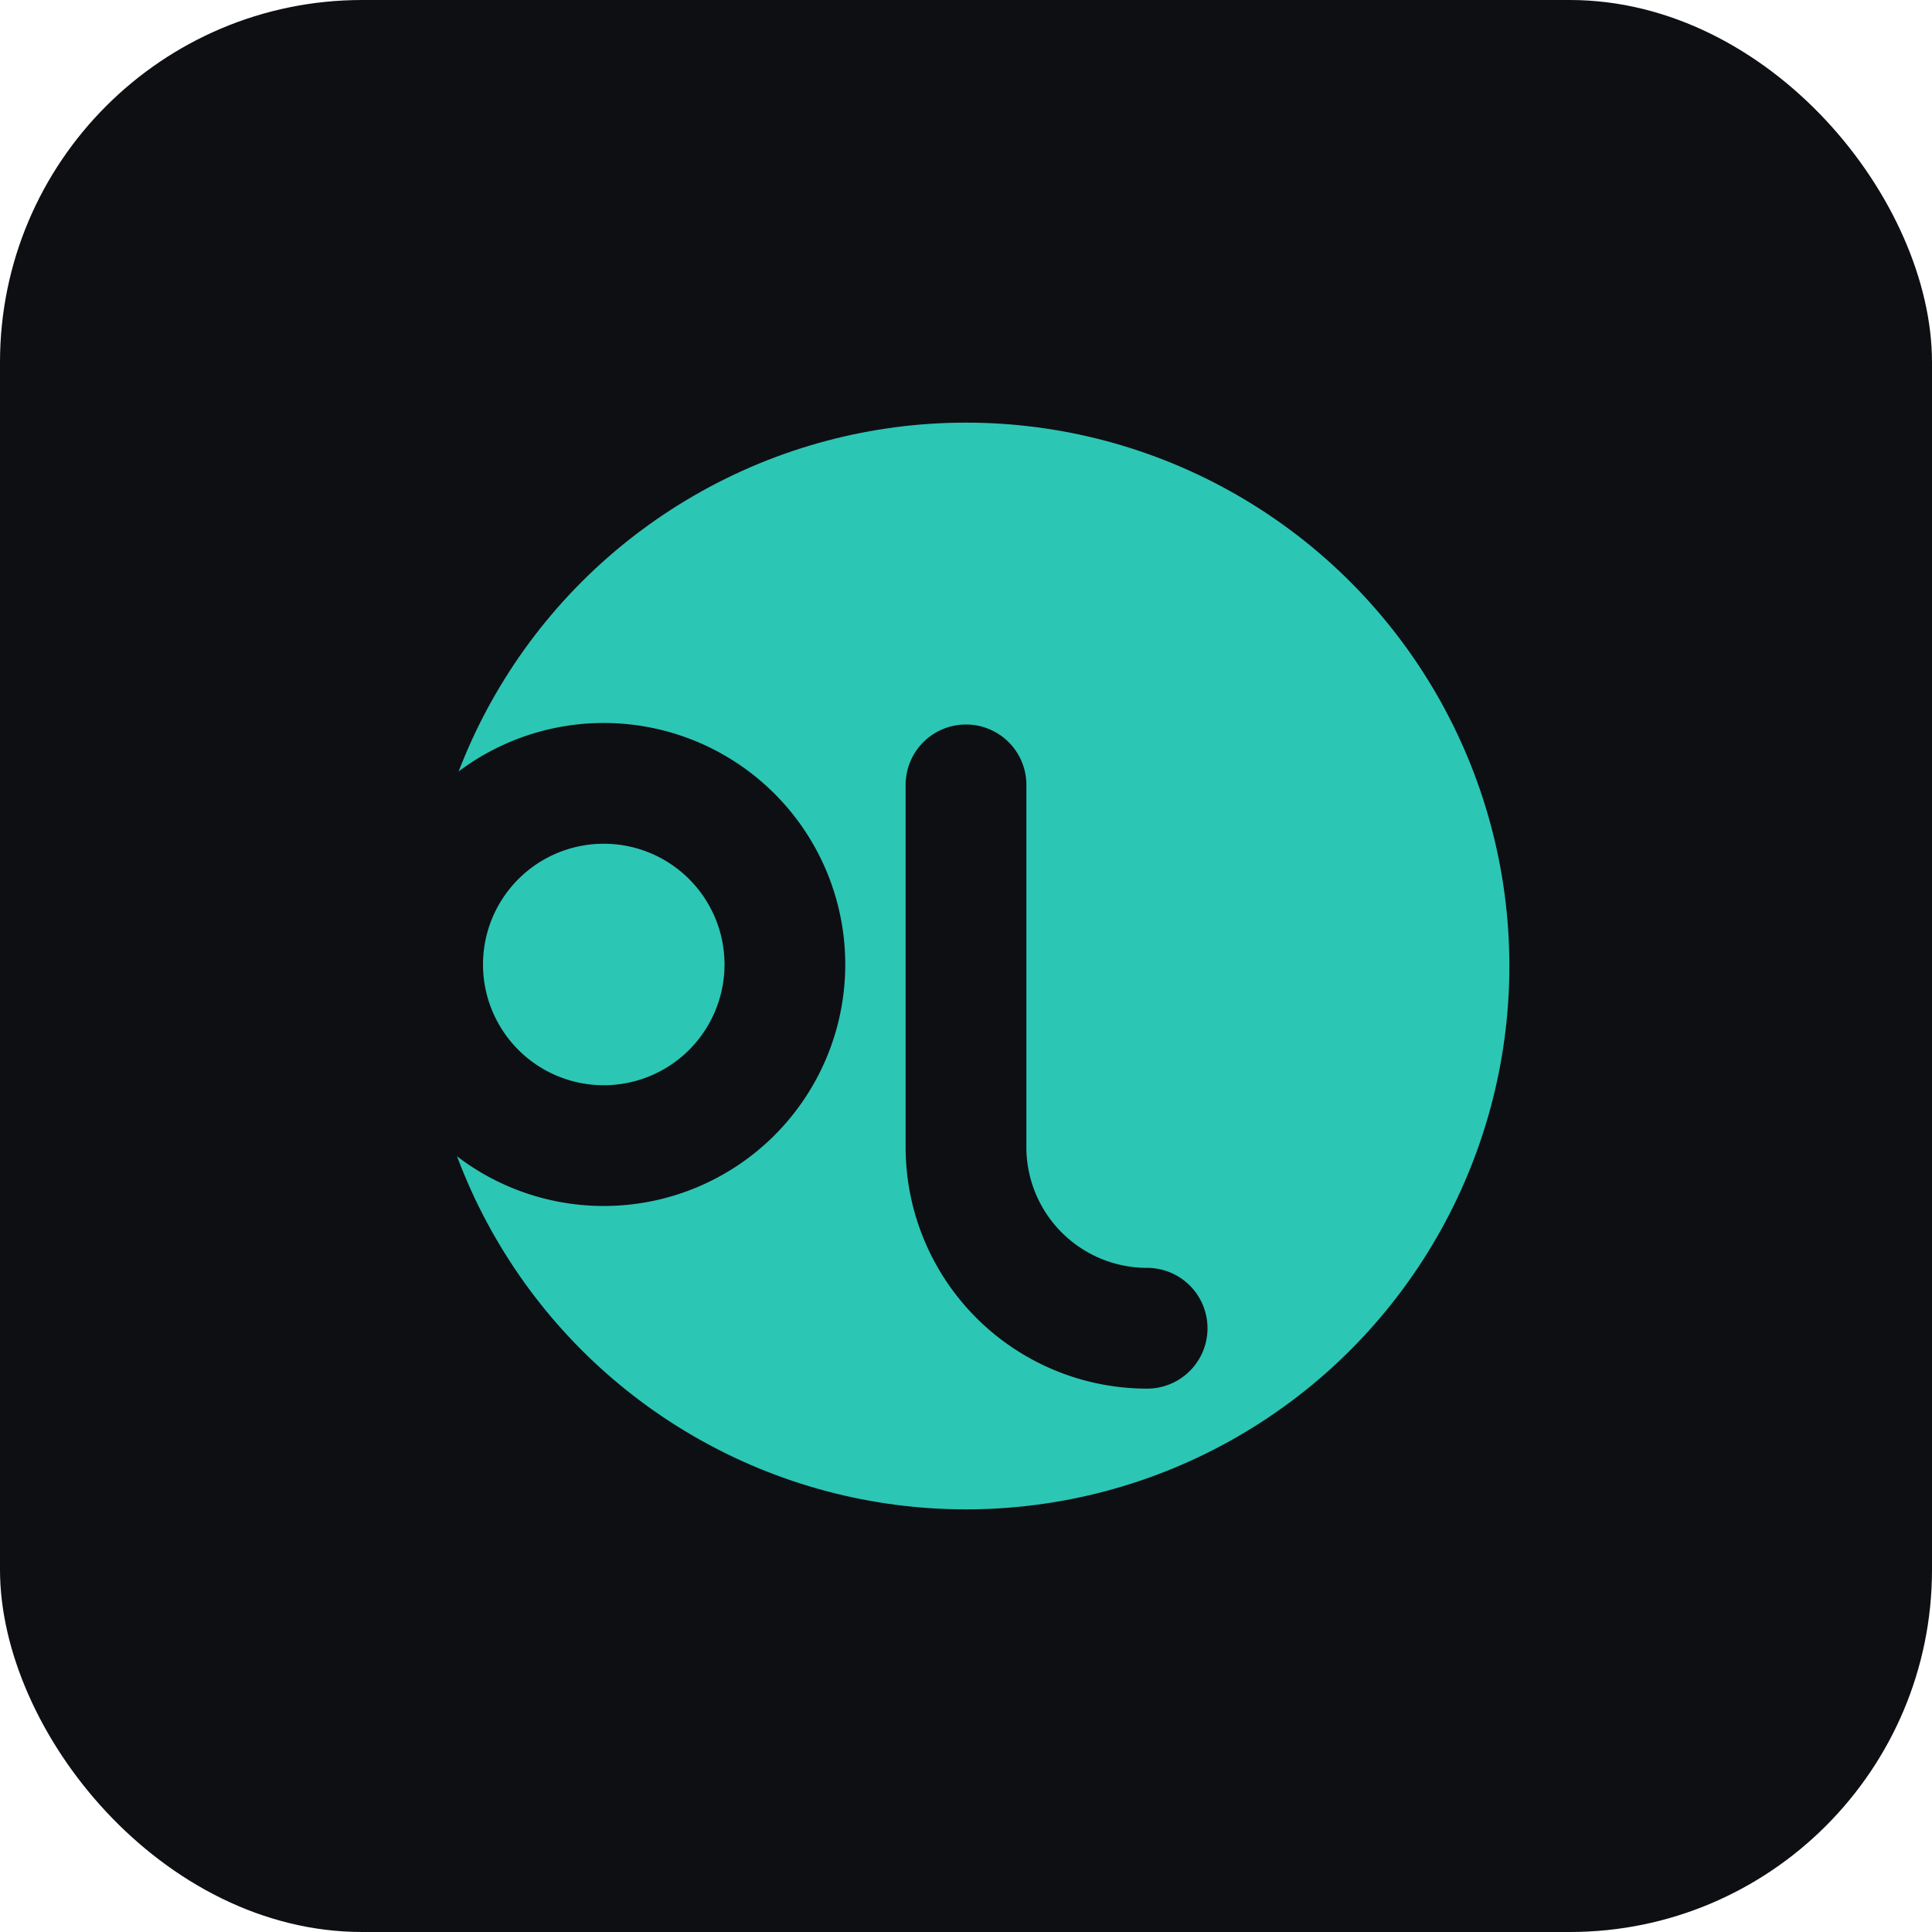
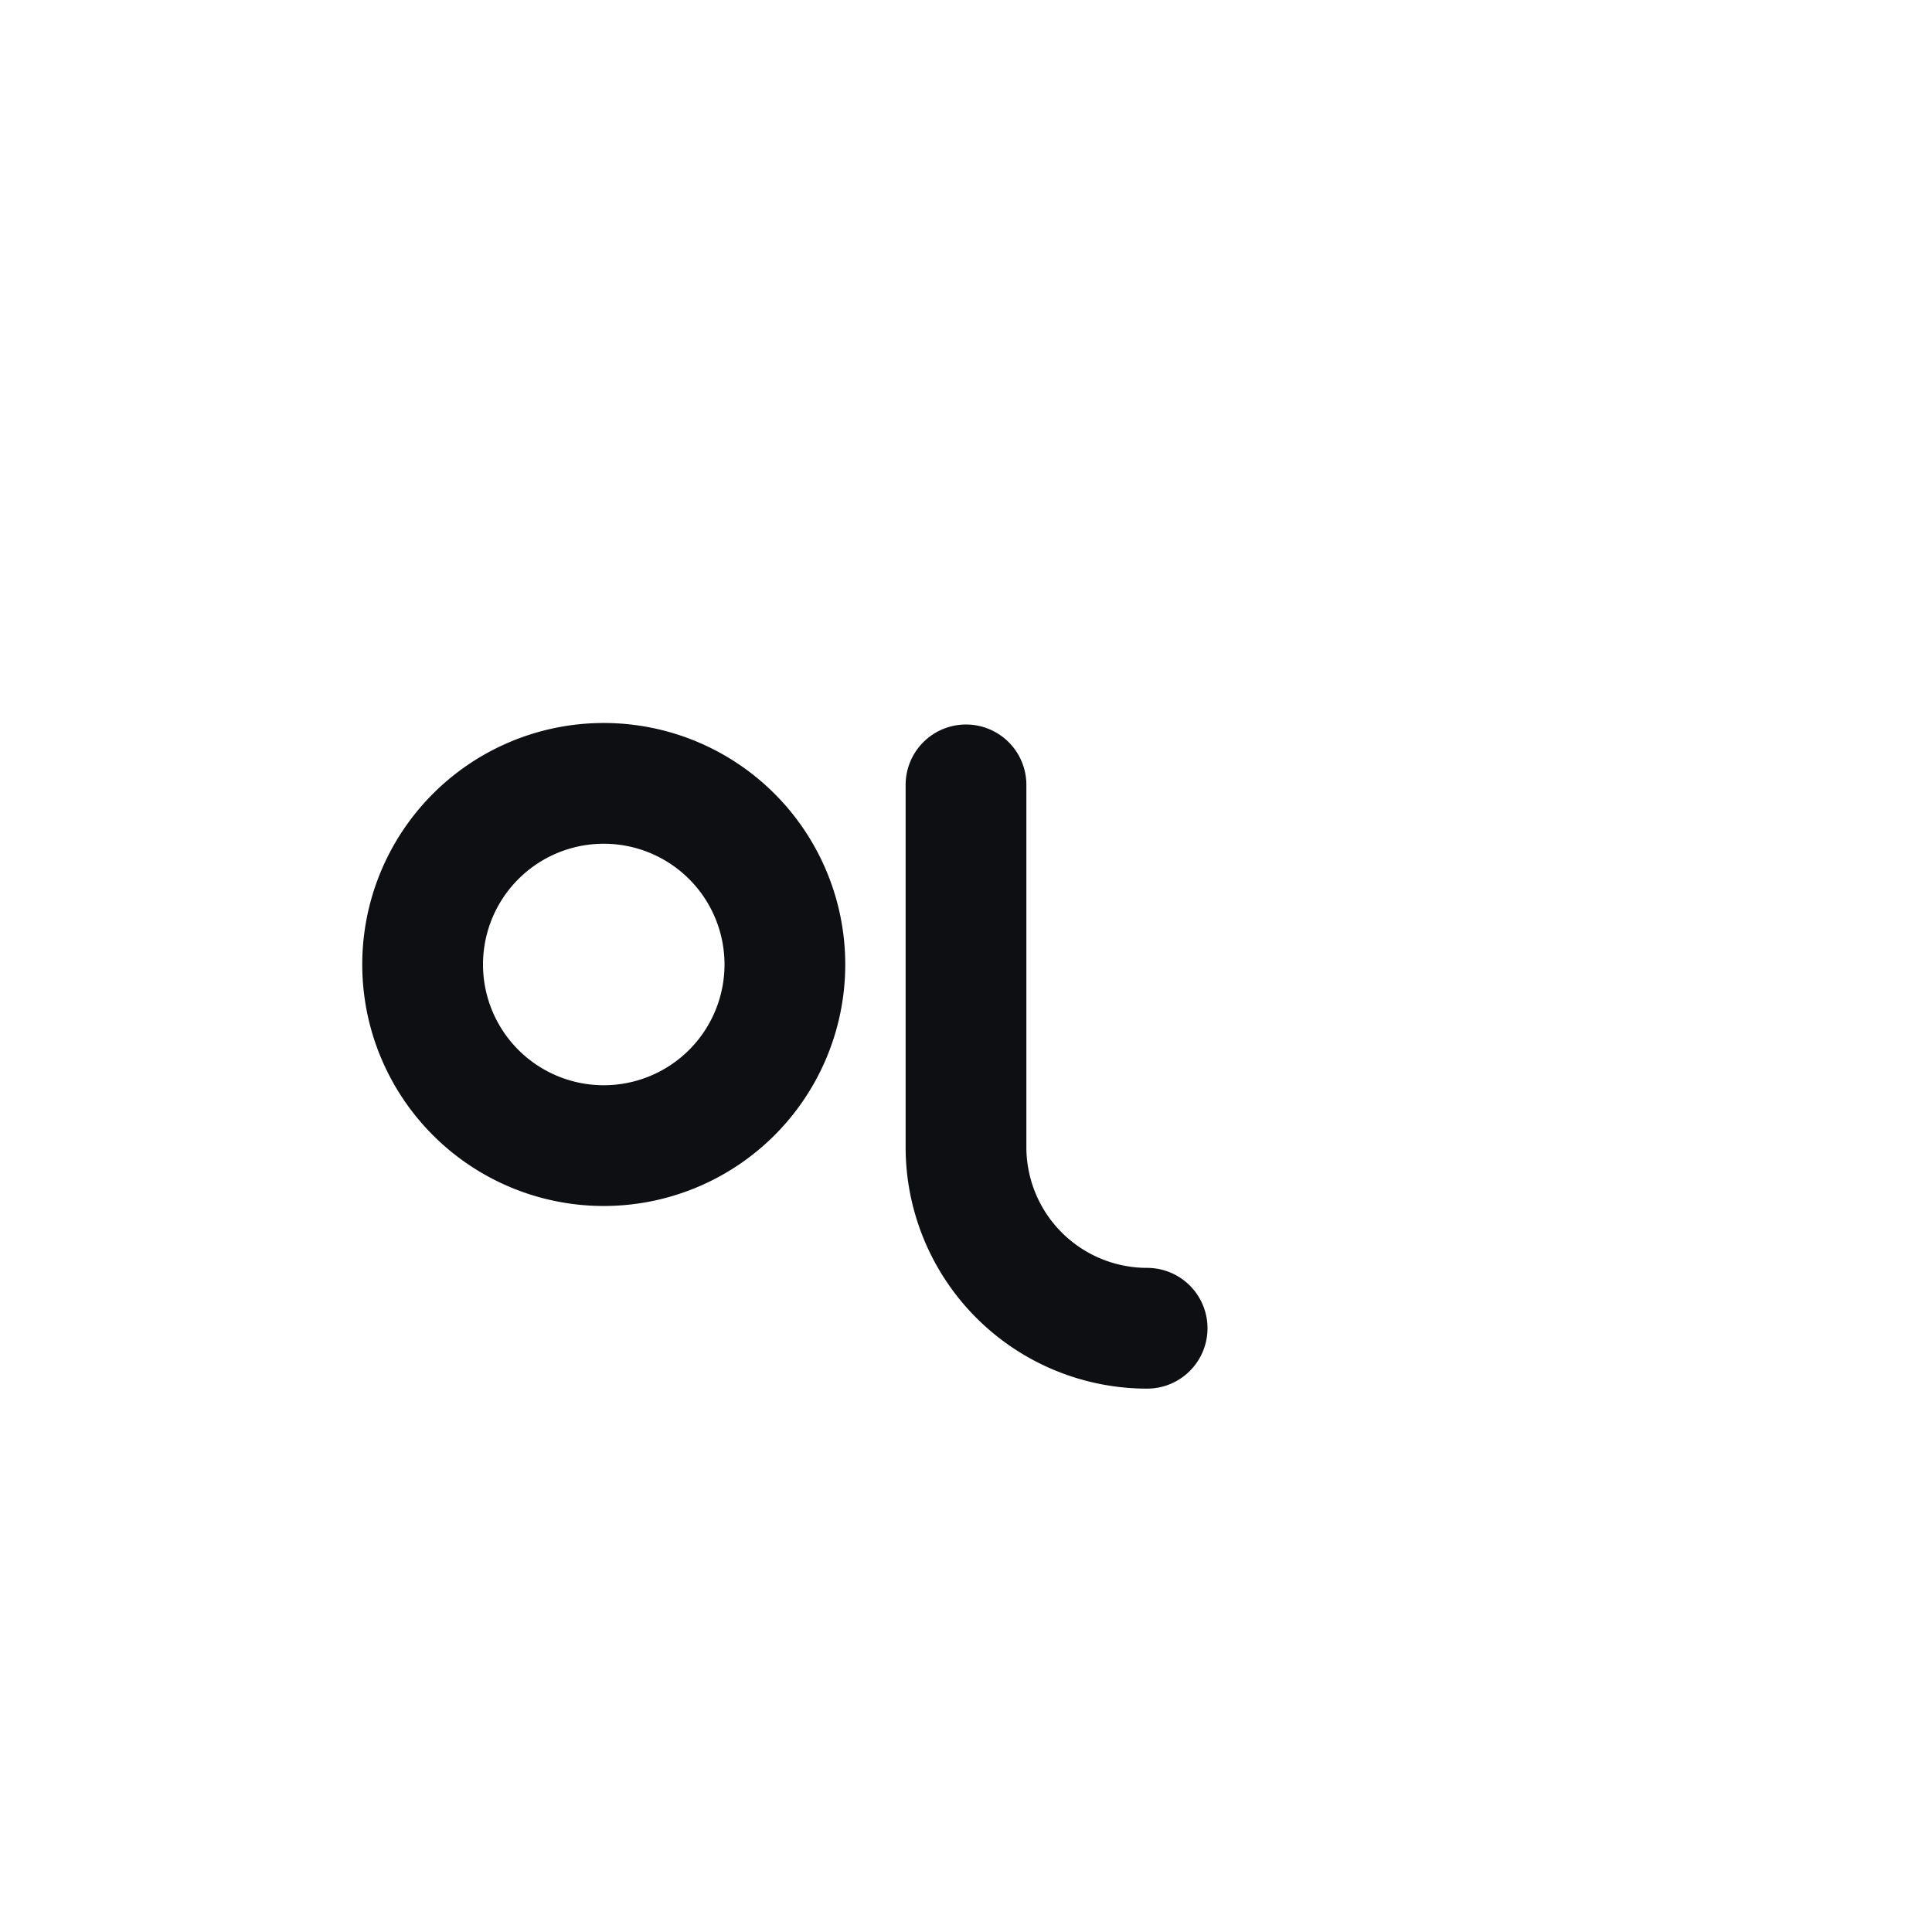
<svg xmlns="http://www.w3.org/2000/svg" width="64" height="64" viewBox="0 0 64 64">
-   <rect width="64" height="64" rx="12" fill="#0E0F13" />
-   <circle cx="32" cy="32" r="18" fill="#2CC6B5" />
  <path d="M26 32a6 6 0 1 1 0-.1" fill="none" stroke="#0E0F13" stroke-width="4" stroke-linecap="round" />
  <path d="M32 26v12a6 6 0 0 0 6 6" fill="none" stroke="#0E0F13" stroke-width="4" stroke-linecap="round" />
</svg>